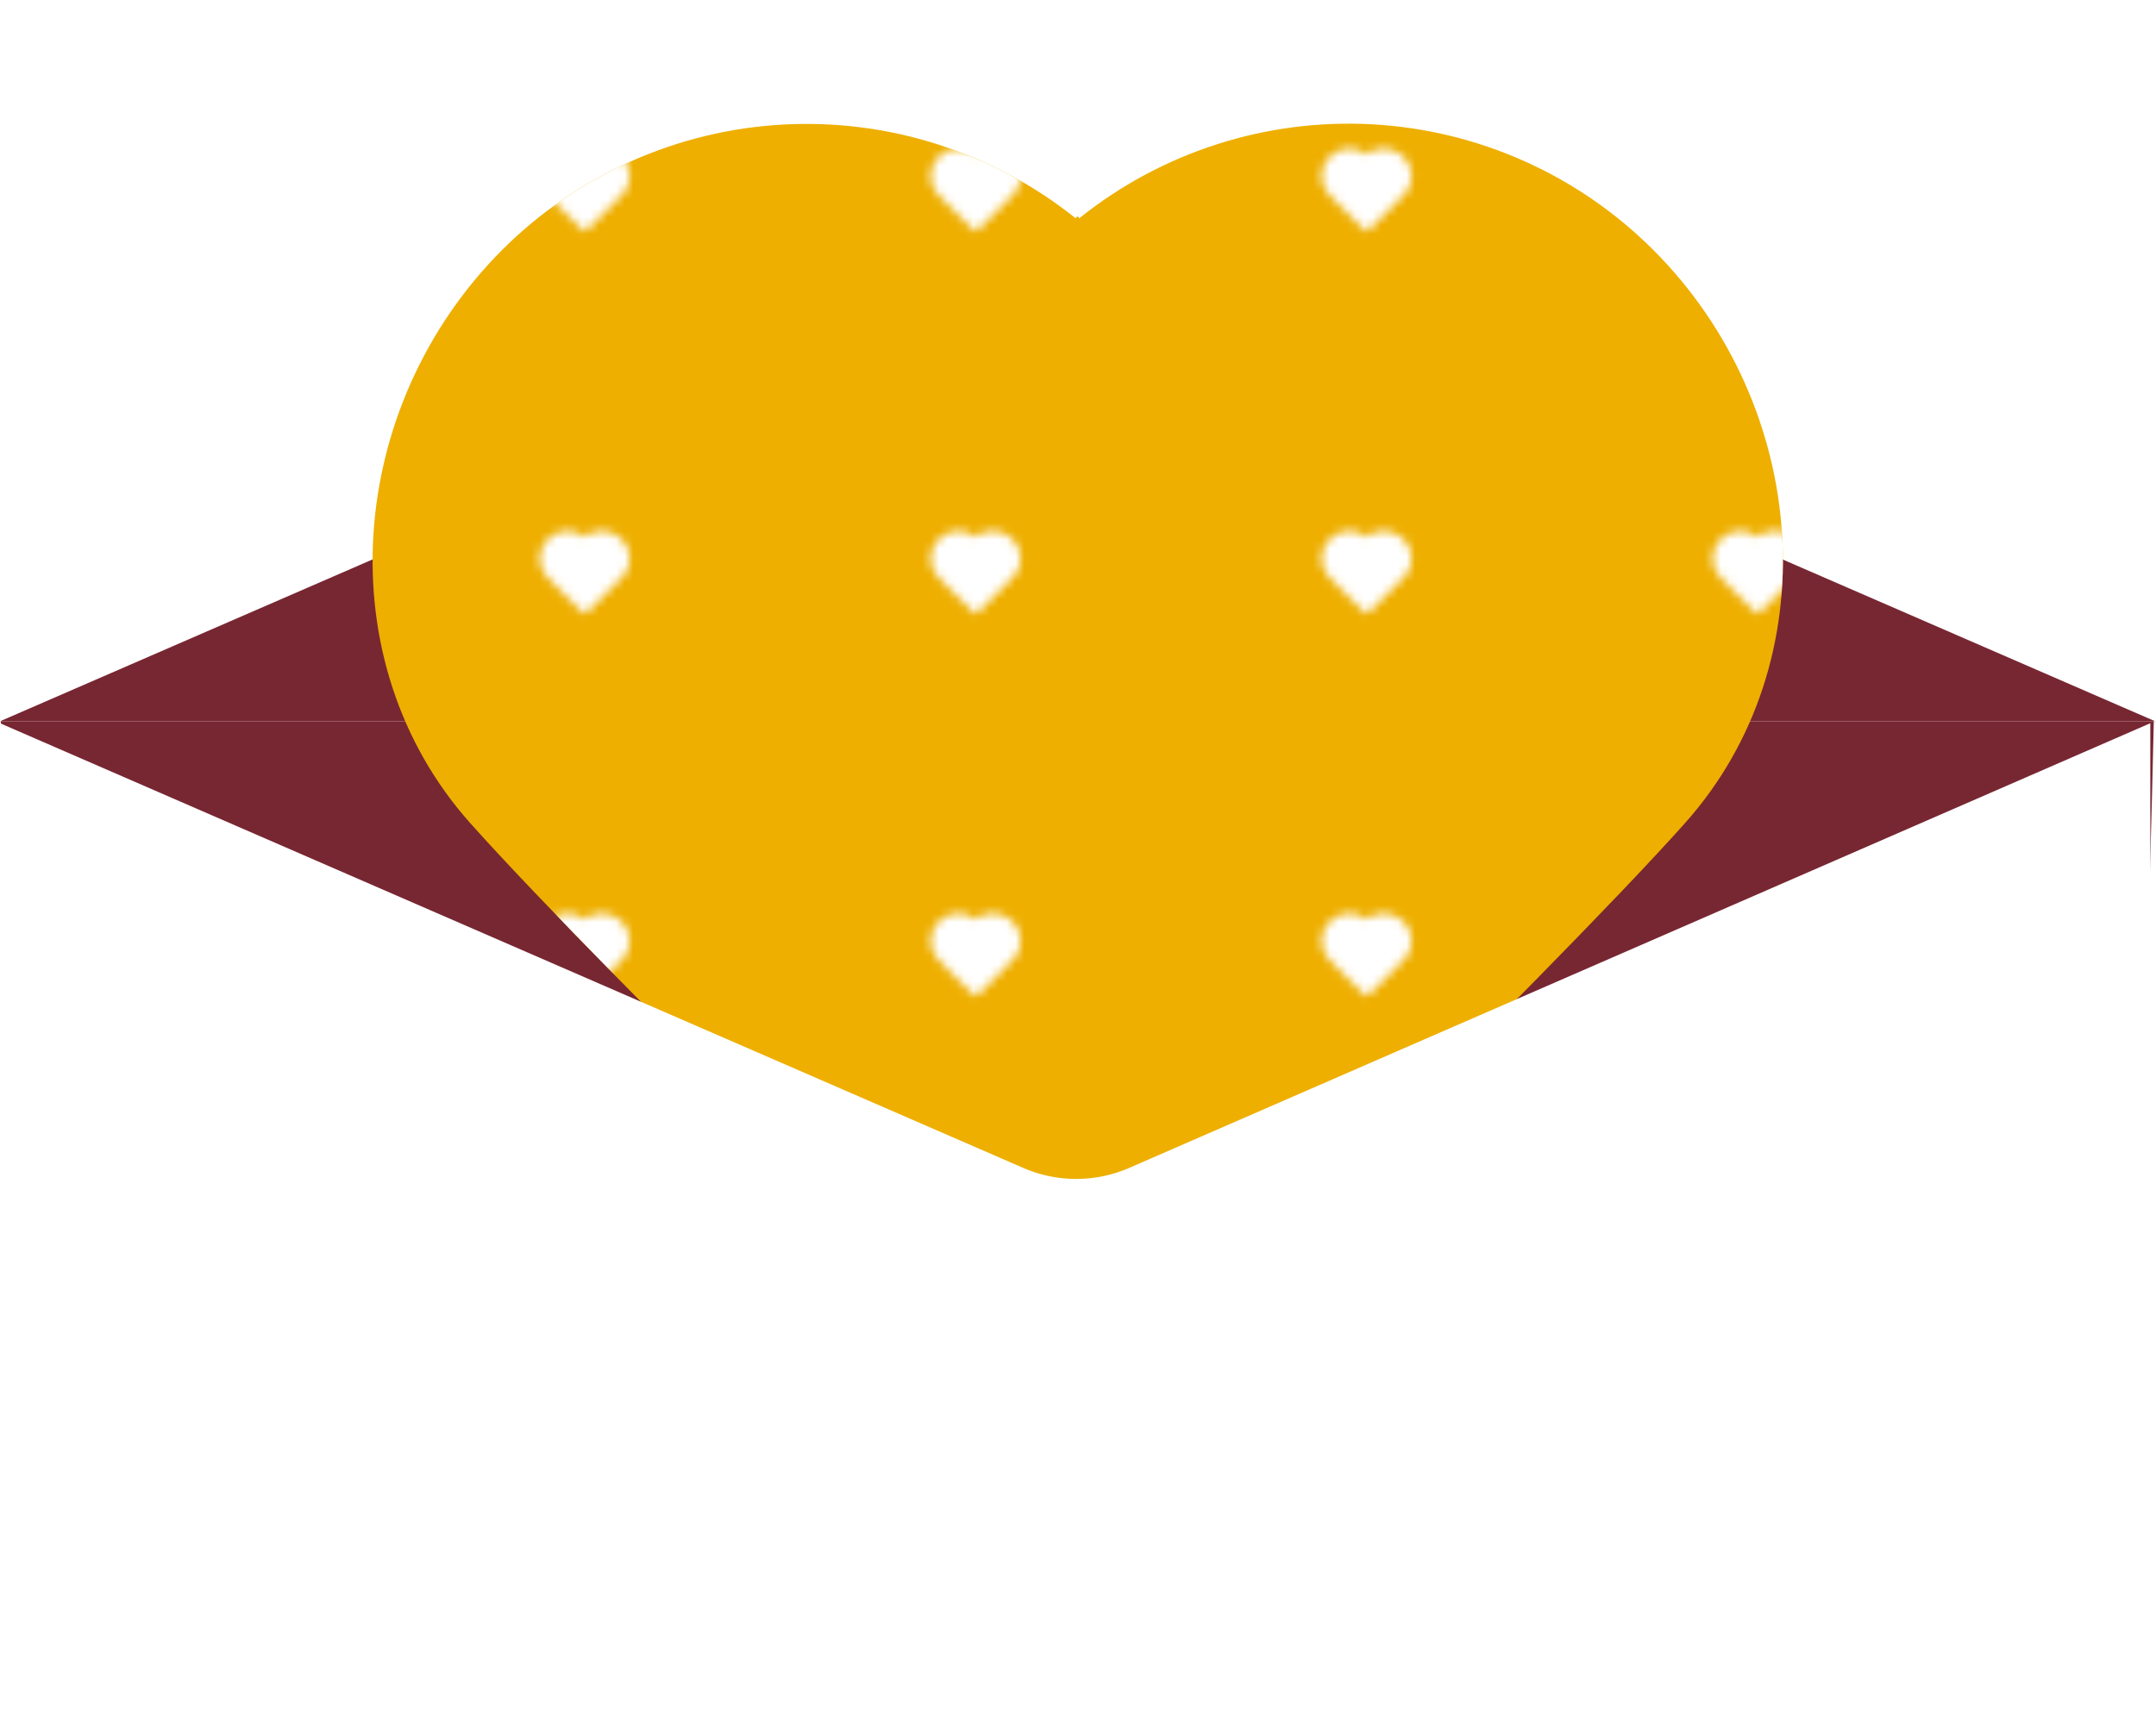
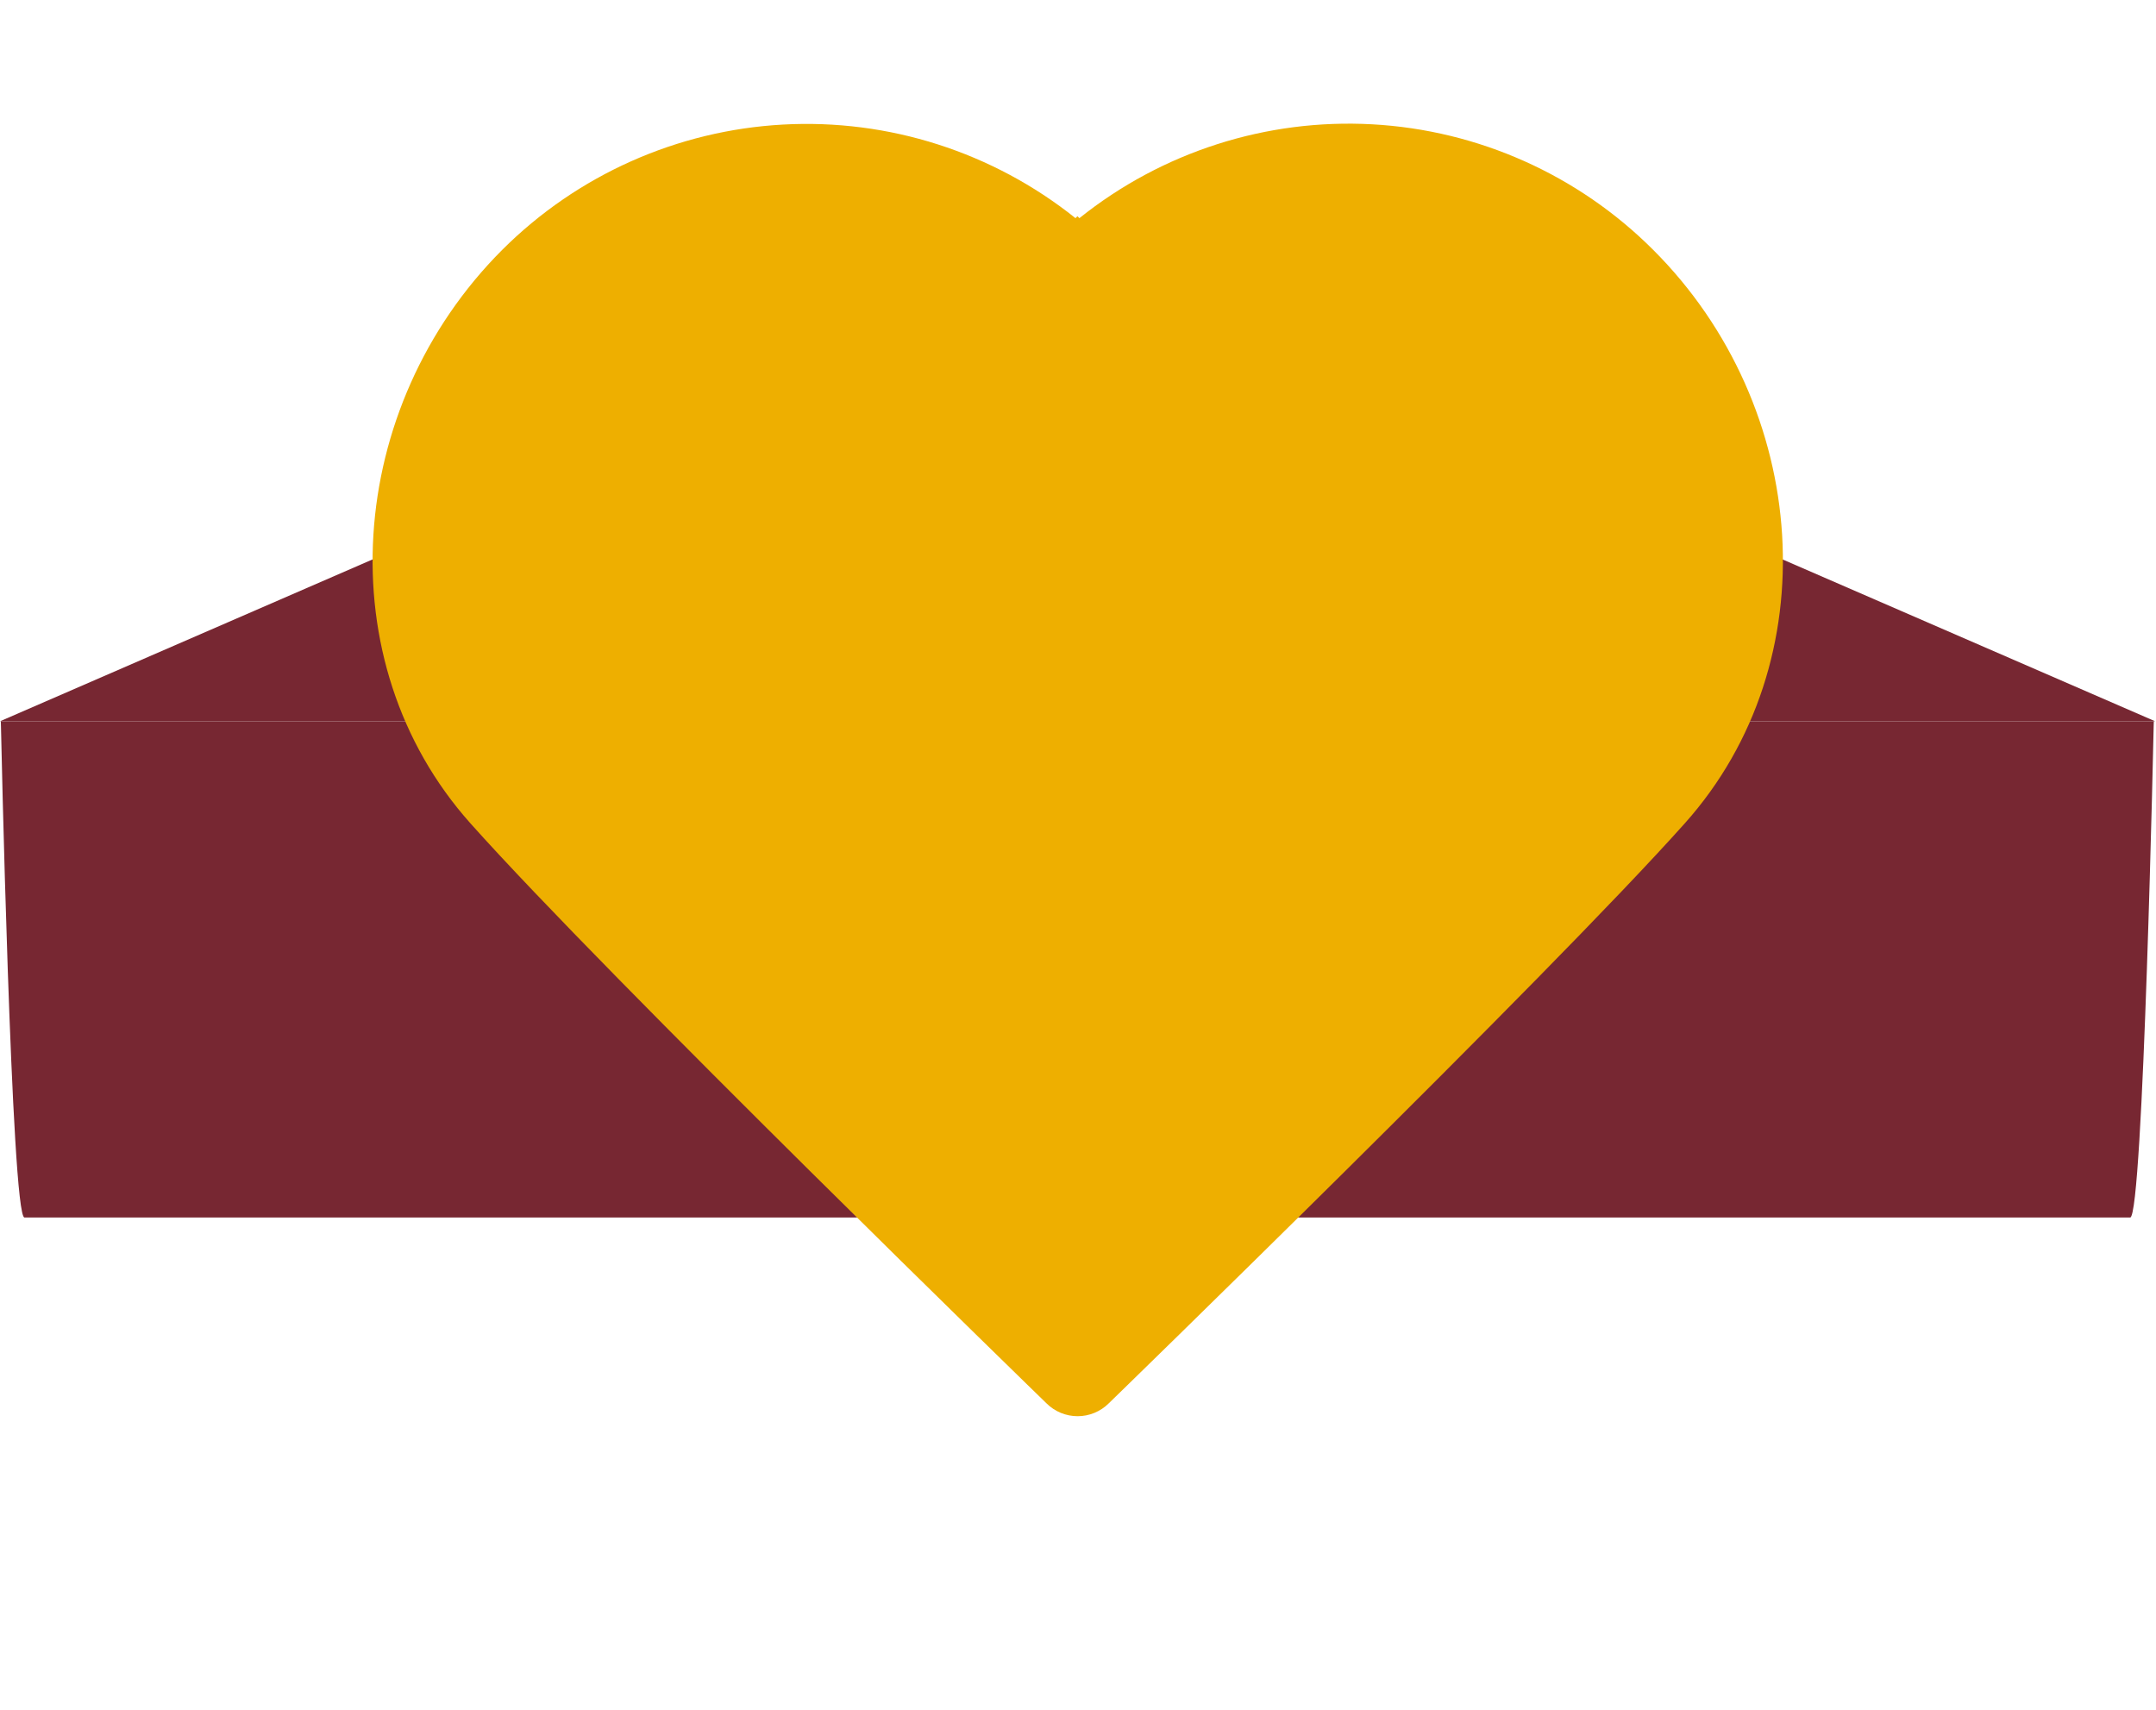
<svg xmlns="http://www.w3.org/2000/svg" viewBox="0 0 253.67 201.22">
  <defs>
    <style>.cls-1{fill:none;}.cls-2{fill:#fff;}.cls-3{fill:#772732;}.cls-4{clip-path:url(#clip-path);}.cls-5{fill:#eeaf00;}.cls-6{fill:url(#New_Pattern_5);}.cls-7{fill:#79cabd;}</style>
    <clipPath id="clip-path">
      <path class="cls-1" d="M194.51,29.4A50.67,50.67,0,0,0,127,25.67l-.23-.23-.23.23A50.68,50.68,0,0,0,59.09,29.4C40.64,47.86,38.37,77.86,55.35,96.88c16,17.94,67.77,68.24,67.77,68.24a5.19,5.19,0,0,0,7.34,0s51.76-50.3,67.77-68.24C215.23,77.86,213,47.86,194.51,29.4Z" />
    </clipPath>
    <pattern id="New_Pattern_5" data-name="New Pattern 5" width="45.55" height="44.67" patternUnits="userSpaceOnUse" viewBox="0 0 45.55 44.67">
      <rect class="cls-1" width="45.55" height="44.67" />
-       <path class="cls-2" d="M27.08,18.44a3.22,3.22,0,0,0-4.29-.24h0a3.22,3.22,0,0,0-4.29.24,3.16,3.16,0,0,0-.24,4.29c1,1.14,4.31,4.34,4.31,4.34a.33.33,0,0,0,.47,0s3.29-3.2,4.31-4.34A3.16,3.16,0,0,0,27.08,18.44Z" />
    </pattern>
  </defs>
  <title>Asset 1</title>
  <g id="Layer_2" data-name="Layer 2">
    <g id="Layer_1-2" data-name="Layer 1">
      <path class="cls-3" d="M253.41,84.87H.1s1.24,58.39,2.78,58.39H250.63C252.17,143.25,253.41,84.87,253.41,84.87Z" />
      <path class="cls-3" d="M253.57,84.87H0L120.48,32.53a15.82,15.82,0,0,1,12.6,0Z" />
      <g class="cls-4">
        <rect class="cls-5" x="24.68" width="204.31" height="175.86" />
        <rect class="cls-6" x="39.54" y="11.5" width="177.84" height="156.52" />
      </g>
-       <path class="cls-2" d="M132.89,137.41a15.64,15.64,0,0,1-12.53,0L0,85.1V197.91c0,2.17,1.92,3.3,4.09,3.3H249.67c2.17,0,3.33-1.13,3.33-3.3V85.1Z" />
-       <polygon class="cls-7" points="0.1 85.07 0.16 85.1 0.16 85.07 0.1 85.07" />
-       <polygon class="cls-7" points="253.61 85.07 253.61 85.1 253.67 85.07 253.61 85.07" />
    </g>
  </g>
</svg>